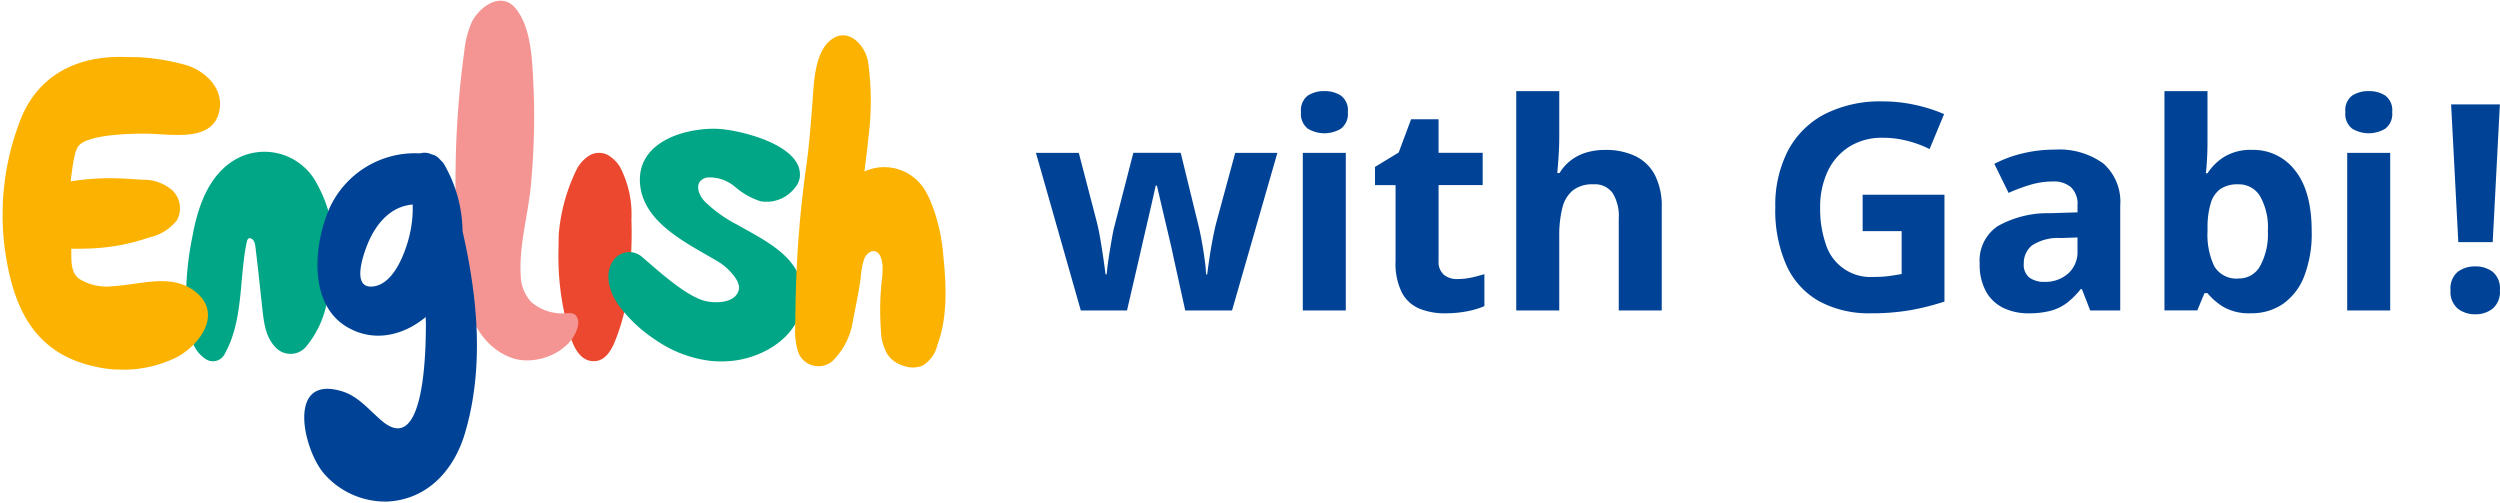
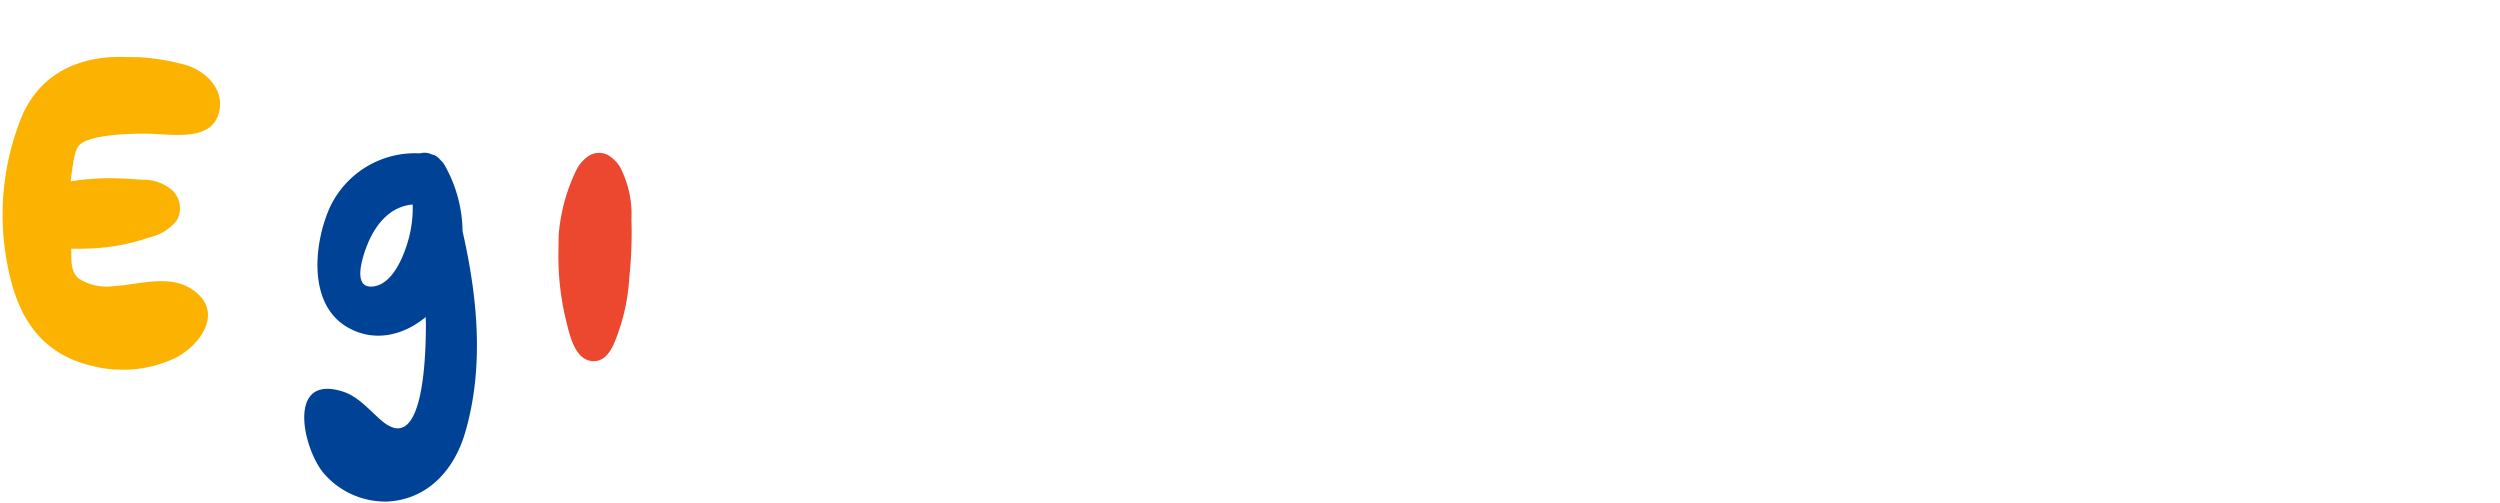
<svg xmlns="http://www.w3.org/2000/svg" width="259.755" height="52.289" viewBox="0 0 259.755 52.289">
  <defs>
    <clipPath id="clip-path">
-       <rect id="Rectangle_255" data-name="Rectangle 255" width="15.318" height="21.876" fill="none" />
-     </clipPath>
+       </clipPath>
    <clipPath id="clip-path-2">
      <rect id="Rectangle_256" data-name="Rectangle 256" width="7.582" height="21.654" fill="none" />
    </clipPath>
    <clipPath id="clip-path-3">
-       <rect id="Rectangle_257" data-name="Rectangle 257" width="13.01" height="37.321" fill="none" />
-     </clipPath>
+       </clipPath>
    <clipPath id="clip-path-4">
      <rect id="Rectangle_258" data-name="Rectangle 258" width="20.23" height="24.163" fill="none" />
    </clipPath>
    <clipPath id="clip-path-5">
      <rect id="Rectangle_259" data-name="Rectangle 259" width="17.819" height="36.319" fill="none" />
    </clipPath>
    <clipPath id="clip-path-6">
-       <rect id="Rectangle_260" data-name="Rectangle 260" width="15.567" height="34.445" fill="none" />
-     </clipPath>
+       </clipPath>
    <clipPath id="clip-path-7">
      <rect id="Rectangle_261" data-name="Rectangle 261" width="22.396" height="32.483" fill="none" />
    </clipPath>
  </defs>
  <g id="Group_580" data-name="Group 580" transform="translate(8884.496 7246.045)">
-     <path id="Path_2642" data-name="Path 2642" d="M15.806,32l-1.26-5.728q-.1-.513-.337-1.516L13.7,22.6q-.271-1.15-.5-2.131t-.33-1.436h-.132q-.1.454-.322,1.436t-.491,2.139q-.271,1.157-.505,2.175t-.352,1.545L9.756,32h-4.8L.293,15.623H4.746l1.89,7.251q.19.762.366,1.809T7.317,26.7q.139.974.212,1.545h.117q.029-.425.125-1.128t.22-1.458q.125-.754.234-1.362t.168-.828l2.021-7.852h4.922l1.919,7.852q.1.425.271,1.348t.3,1.9a15.092,15.092,0,0,1,.146,1.531h.117q.059-.5.2-1.479t.344-2.058q.2-1.077.4-1.838L21,15.622h4.38L20.669,32ZM32.49,15.623V32H28.022V15.623ZM30.264,9.207a3.1,3.1,0,0,1,1.714.461A1.89,1.89,0,0,1,32.7,11.39a1.913,1.913,0,0,1-.718,1.721,3.336,3.336,0,0,1-3.435,0,1.921,1.921,0,0,1-.71-1.721,1.9,1.9,0,0,1,.71-1.721,3.092,3.092,0,0,1,1.717-.462ZM44.077,28.733a6.914,6.914,0,0,0,1.428-.146,14.115,14.115,0,0,0,1.384-.366v3.325a8.425,8.425,0,0,1-1.78.535,11.852,11.852,0,0,1-2.322.212,6.9,6.9,0,0,1-2.629-.476,3.666,3.666,0,0,1-1.831-1.655,6.735,6.735,0,0,1-.667-3.289v-7.9H35.522v-1.89l2.461-1.494,1.289-3.457h2.856v3.486h4.585v3.354H42.129v7.9a1.748,1.748,0,0,0,.535,1.4A2.088,2.088,0,0,0,44.077,28.733ZM54.668,9.207v4.644q0,1.216-.081,2.314t-.125,1.553H54.7a4.812,4.812,0,0,1,1.252-1.377,5.04,5.04,0,0,1,1.6-.776,6.906,6.906,0,0,1,1.89-.249,7.17,7.17,0,0,1,3.091.623,4.494,4.494,0,0,1,2.051,1.948,7.069,7.069,0,0,1,.732,3.435V32H60.85V22.435a4.519,4.519,0,0,0-.645-2.651,2.291,2.291,0,0,0-1.992-.894,3.3,3.3,0,0,0-2.124.623,3.374,3.374,0,0,0-1.1,1.831,11.616,11.616,0,0,0-.322,2.952V32H50.2V9.207ZM86.191,19.974h8.5v11.1a25.859,25.859,0,0,1-3.5.886,23.2,23.2,0,0,1-4.116.33,10.851,10.851,0,0,1-5.42-1.26,8.106,8.106,0,0,1-3.384-3.721,14.164,14.164,0,0,1-1.157-6.05,12.347,12.347,0,0,1,1.3-5.83A9.033,9.033,0,0,1,82.2,11.624a12.7,12.7,0,0,1,6.1-1.348,15.483,15.483,0,0,1,3.354.366,16.424,16.424,0,0,1,3,.952l-1.509,3.633a11.535,11.535,0,0,0-2.241-.835,10.163,10.163,0,0,0-2.637-.337,6.362,6.362,0,0,0-3.435.908,6.047,6.047,0,0,0-2.256,2.542,8.665,8.665,0,0,0-.8,3.845,11.13,11.13,0,0,0,.571,3.713,4.868,4.868,0,0,0,5.01,3.45,11.812,11.812,0,0,0,1.633-.1q.667-.1,1.252-.2v-4.46H86.191Zm19.951-4.687a7.81,7.81,0,0,1,5.054,1.436,5.3,5.3,0,0,1,1.758,4.365V32h-3.12l-.864-2.227h-.117a8.3,8.3,0,0,1-1.436,1.436,4.925,4.925,0,0,1-1.685.82,8.779,8.779,0,0,1-2.314.264,5.892,5.892,0,0,1-2.6-.557,4.121,4.121,0,0,1-1.809-1.707,5.817,5.817,0,0,1-.659-2.922,4.316,4.316,0,0,1,1.831-3.845,10.579,10.579,0,0,1,5.493-1.37l2.842-.088v-.718a2.409,2.409,0,0,0-.674-1.89,2.72,2.72,0,0,0-1.875-.6,8.193,8.193,0,0,0-2.329.337,18.056,18.056,0,0,0-2.285.85l-1.479-3.018a12.678,12.678,0,0,1,2.922-1.084,14.051,14.051,0,0,1,3.347-.395Zm2.373,9.126-1.729.059a4.953,4.953,0,0,0-3.01.776,2.362,2.362,0,0,0-.842,1.89,1.674,1.674,0,0,0,.6,1.458,2.623,2.623,0,0,0,1.567.432,3.591,3.591,0,0,0,2.424-.85,3.013,3.013,0,0,0,.989-2.417ZM122.021,9.207v5.3q0,.923-.051,1.831t-.125,1.406h.176a5.642,5.642,0,0,1,1.758-1.721,5.286,5.286,0,0,1,2.886-.71,5.442,5.442,0,0,1,4.468,2.153q1.714,2.153,1.714,6.313a12.231,12.231,0,0,1-.791,4.695,6.207,6.207,0,0,1-2.212,2.856,5.749,5.749,0,0,1-3.3.959,5.372,5.372,0,0,1-2.842-.645,6.534,6.534,0,0,1-1.685-1.45h-.308l-.747,1.8h-3.413V9.207Zm3.208,9.683a3.183,3.183,0,0,0-1.86.483,2.737,2.737,0,0,0-1,1.45,8.58,8.58,0,0,0-.344,2.446v.483a7.664,7.664,0,0,0,.7,3.655,2.671,2.671,0,0,0,2.563,1.267,2.489,2.489,0,0,0,2.19-1.274,6.865,6.865,0,0,0,.813-3.677,6.5,6.5,0,0,0-.82-3.618,2.568,2.568,0,0,0-2.242-1.215Zm15.776-3.267V32h-4.468V15.623Zm-2.227-6.416a3.1,3.1,0,0,1,1.714.461,1.89,1.89,0,0,1,.718,1.721,1.913,1.913,0,0,1-.718,1.721,3.336,3.336,0,0,1-3.435,0,1.921,1.921,0,0,1-.71-1.721,1.9,1.9,0,0,1,.71-1.721,3.092,3.092,0,0,1,1.722-.461ZM151.655,24.9h-3.574l-.747-14.312H152.4Zm-4.38,5.01a2.25,2.25,0,0,1,.754-1.934,2.986,2.986,0,0,1,1.824-.557,2.939,2.939,0,0,1,1.794.557,2.25,2.25,0,0,1,.754,1.934,2.263,2.263,0,0,1-.754,1.9,2.839,2.839,0,0,1-1.794.586,2.884,2.884,0,0,1-1.824-.586,2.263,2.263,0,0,1-.754-1.9Z" transform="translate(-8777.154 -7245.785)" fill="#004396" />
    <g id="Group_573" data-name="Group 573" transform="translate(-8864.924 -7230.432) rotate(0.974)" clip-path="url(#clip-path)">
      <path id="Path_2635" data-name="Path 2635" d="M64.331,45.739a6.138,6.138,0,0,0-7.454-2.3c-3.319,1.425-4.561,5.113-5.094,8.4a31.9,31.9,0,0,0-.546,7.15,10.9,10.9,0,0,0,.9,4.273,3.444,3.444,0,0,0,1.217,1.352,1.368,1.368,0,0,0,2.018-.649c1.446-2.72,1.441-5.931,1.706-8.921.069-.785.148-1.575.293-2.351.07-.374.111-.916.581-.639.361.213.387.887.438,1.242.274,1.9.492,3.814.738,5.719.187,1.454.34,3.09,1.412,4.2a2.126,2.126,0,0,0,3.215-.039,10.2,10.2,0,0,0,1.991-4.114,18.057,18.057,0,0,0,.763-4.656,14.6,14.6,0,0,0-2.176-8.664" transform="translate(-51.197 -42.958)" fill="#00a685" />
    </g>
    <g id="Group_574" data-name="Group 574" transform="translate(-8826.297 -7230.237) rotate(0.974)" clip-path="url(#clip-path-2)">
      <path id="Path_2636" data-name="Path 2636" d="M159.522,42.085a1.964,1.964,0,0,0-2.21-.118,3.7,3.7,0,0,0-1.331,1.52,18.714,18.714,0,0,0-1.718,9.251,27.744,27.744,0,0,0,.928,6.51c.37,1.385,1,4.265,3.068,4.077.986-.09,1.521-.958,1.883-1.739a20.694,20.694,0,0,0,1.515-6.969,43.889,43.889,0,0,0,.121-6.1,10.613,10.613,0,0,0-1.292-5.429,3.656,3.656,0,0,0-.964-1" transform="translate(-154.253 -41.679)" fill="#ec482f" />
    </g>
    <g id="Group_575" data-name="Group 575" transform="translate(-8836.859 -7246.045) rotate(0.974)" clip-path="url(#clip-path-3)">
      <path id="Path_2637" data-name="Path 2637" d="M138.115,32.586a.679.679,0,0,0-.207-.159,1.438,1.438,0,0,0-.716-.082,4.988,4.988,0,0,1-3.784-1.114,4.2,4.2,0,0,1-1.116-2.655c-.272-3.233.735-6.634.922-9.867a74.94,74.94,0,0,0,.092-9.455c-.177-2.577-.238-6.5-2.084-8.553-1.515-1.684-3.753-.011-4.5,1.646a10.044,10.044,0,0,0-.686,2.889,99.458,99.458,0,0,0-.342,20.311c.327,4.181,1.2,9.906,5.762,11.522,2.467.874,6.142-.611,6.826-3.255a1.4,1.4,0,0,0-.164-1.228" transform="translate(-125.335)" fill="#f49593" />
    </g>
    <g id="Group_576" data-name="Group 576" transform="translate(-8821.023 -7232.85) rotate(0.974)" clip-path="url(#clip-path-4)">
-       <path id="Path_2638" data-name="Path 2638" d="M181.43,44.362a14.177,14.177,0,0,1-3.342-2.316c-.575-.588-1.03-1.582-.458-2.173a1.313,1.313,0,0,1,.757-.346,4.124,4.124,0,0,1,2.832.949,7.541,7.541,0,0,0,2.673,1.441,3.715,3.715,0,0,0,3.526-1.46,2.2,2.2,0,0,0,.48-1.013c.485-3.454-6.456-4.96-8.738-4.98-3.381-.03-8.194,1.533-7.842,5.767.351,4.213,5.212,6.253,8.362,8.09.725.423,2.267,1.788,2.1,2.768-.265,1.564-2.73,1.581-3.9,1.161-2.036-.727-4.528-2.958-6.166-4.3a2.017,2.017,0,0,0-3.087.466c-.91,1.455-.214,3.344.7,4.568a15.1,15.1,0,0,0,3.94,3.553,12.623,12.623,0,0,0,5.6,2.037,11.01,11.01,0,0,0,2.429-.04c3.267-.427,6.88-2.7,7.115-6.3.286-4.369-3.6-6.026-6.981-7.879" transform="translate(-168.197 -34.463)" fill="#00a685" />
-     </g>
+       </g>
    <g id="Group_577" data-name="Group 577" transform="translate(-8852.416 -7230.378) rotate(0.974)" clip-path="url(#clip-path-5)">
      <path id="Path_2639" data-name="Path 2639" d="M100.69,50.619a14.255,14.255,0,0,0-2.06-6.977,1.586,1.586,0,0,0-.3-.332c-.011-.019-.033-.031-.045-.049a1.709,1.709,0,0,0-.121-.123,1.448,1.448,0,0,0-.823-.46,1.638,1.638,0,0,0-1.192-.085,9.76,9.76,0,0,0-9.357,5.933c-1.531,3.721-2.029,9.884,2.033,12.215,2.849,1.636,5.928.788,8.187-1.157.006.311.034.621.036.933.012,2.1.18,13.631-4.366,9.965-1.335-1.077-2.491-2.525-4.2-3.024-5.941-1.733-3.934,6.3-1.66,8.679a8.443,8.443,0,0,0,6.525,2.686c4.195-.281,6.888-3.406,7.951-7.248,1.894-6.845,1.084-14.069-.606-20.956m-5.51.537c-.4,1.751-1.486,4.917-3.541,5.321-2.571.5-1.16-3.5-.7-4.61.838-2,2.287-3.724,4.517-3.947a11.927,11.927,0,0,1-.281,3.237" transform="translate(-84.568 -42.521)" fill="#004396" />
    </g>
    <g id="Group_578" data-name="Group 578" transform="translate(-8801.361 -7242.452) rotate(0.974)" clip-path="url(#clip-path-6)">
      <path id="Path_2640" data-name="Path 2640" d="M233.487,42.118a3.458,3.458,0,0,0,1.524-2.188c1.052-3.024.811-6.327.433-9.449a18.456,18.456,0,0,0-1.432-5.534,10.591,10.591,0,0,0-.506-.968,4.939,4.939,0,0,0-6.387-1.939c.135-1.2.264-2.391.365-3.587a29.788,29.788,0,0,0-.166-7.752c-.34-1.907-2.367-3.874-4.174-2.032-1.485,1.515-1.434,4.63-1.561,6.61-.135,2.1-.253,4.217-.512,6.3q-.406,3.284-.623,6.589c-.141,2.153-.217,4.31-.241,6.468q-.019,1.635,0,3.27a8.218,8.218,0,0,0,.3,2.871,2.244,2.244,0,0,0,3.618,1.025,7.332,7.332,0,0,0,2.066-4.275c.275-1.492.558-2.988.739-4.495a6.98,6.98,0,0,1,.353-1.988c.181-.415.66-.886,1.146-.715.557.2.7,1.024.743,1.533a9.118,9.118,0,0,1-.058,1.5,28.6,28.6,0,0,0,0,5.139,5.18,5.18,0,0,0,.724,2.5,3.032,3.032,0,0,0,1.653,1.146,2.784,2.784,0,0,0,1.99-.031" transform="translate(-220.199 -7.932)" fill="#fcb200" />
    </g>
    <g id="Group_579" data-name="Group 579" transform="translate(-8883.943 -7240.337) rotate(0.974)" clip-path="url(#clip-path-7)">
      <path id="Path_2641" data-name="Path 2641" d="M20.356,41.841c-2.51-2.142-5.85-.79-8.747-.591a5.371,5.371,0,0,1-3.623-.75c-.873-.749-.749-2.011-.792-3.072.723.02,1.428-.022,1.982-.052a21.166,21.166,0,0,0,6.095-1.251,4.961,4.961,0,0,0,2.853-1.847,2.569,2.569,0,0,0-.5-3.052,4.531,4.531,0,0,0-3.19-1.08c-1.06-.06-2.122-.112-3.185-.108a26.673,26.673,0,0,0-4.234.4c.017-.288.158-1.464.2-1.717.226-1.545.394-2.077,1.184-2.454,1.61-.768,4.869-.919,6.631-.913,2.624.008,6.826.766,7.33-2.652.327-2.218-1.527-3.919-3.459-4.519a23.269,23.269,0,0,0-7.073-.759c-4.584.1-8.375,2.143-10.08,6.543A27.156,27.156,0,0,0,.555,39.059c1.092,5.4,3.51,9.394,9.229,10.559a12.722,12.722,0,0,0,8.581-1.108c2.345-1.322,4.575-4.463,1.991-6.669" transform="translate(0 -17.421)" fill="#fcb200" />
    </g>
  </g>
</svg>